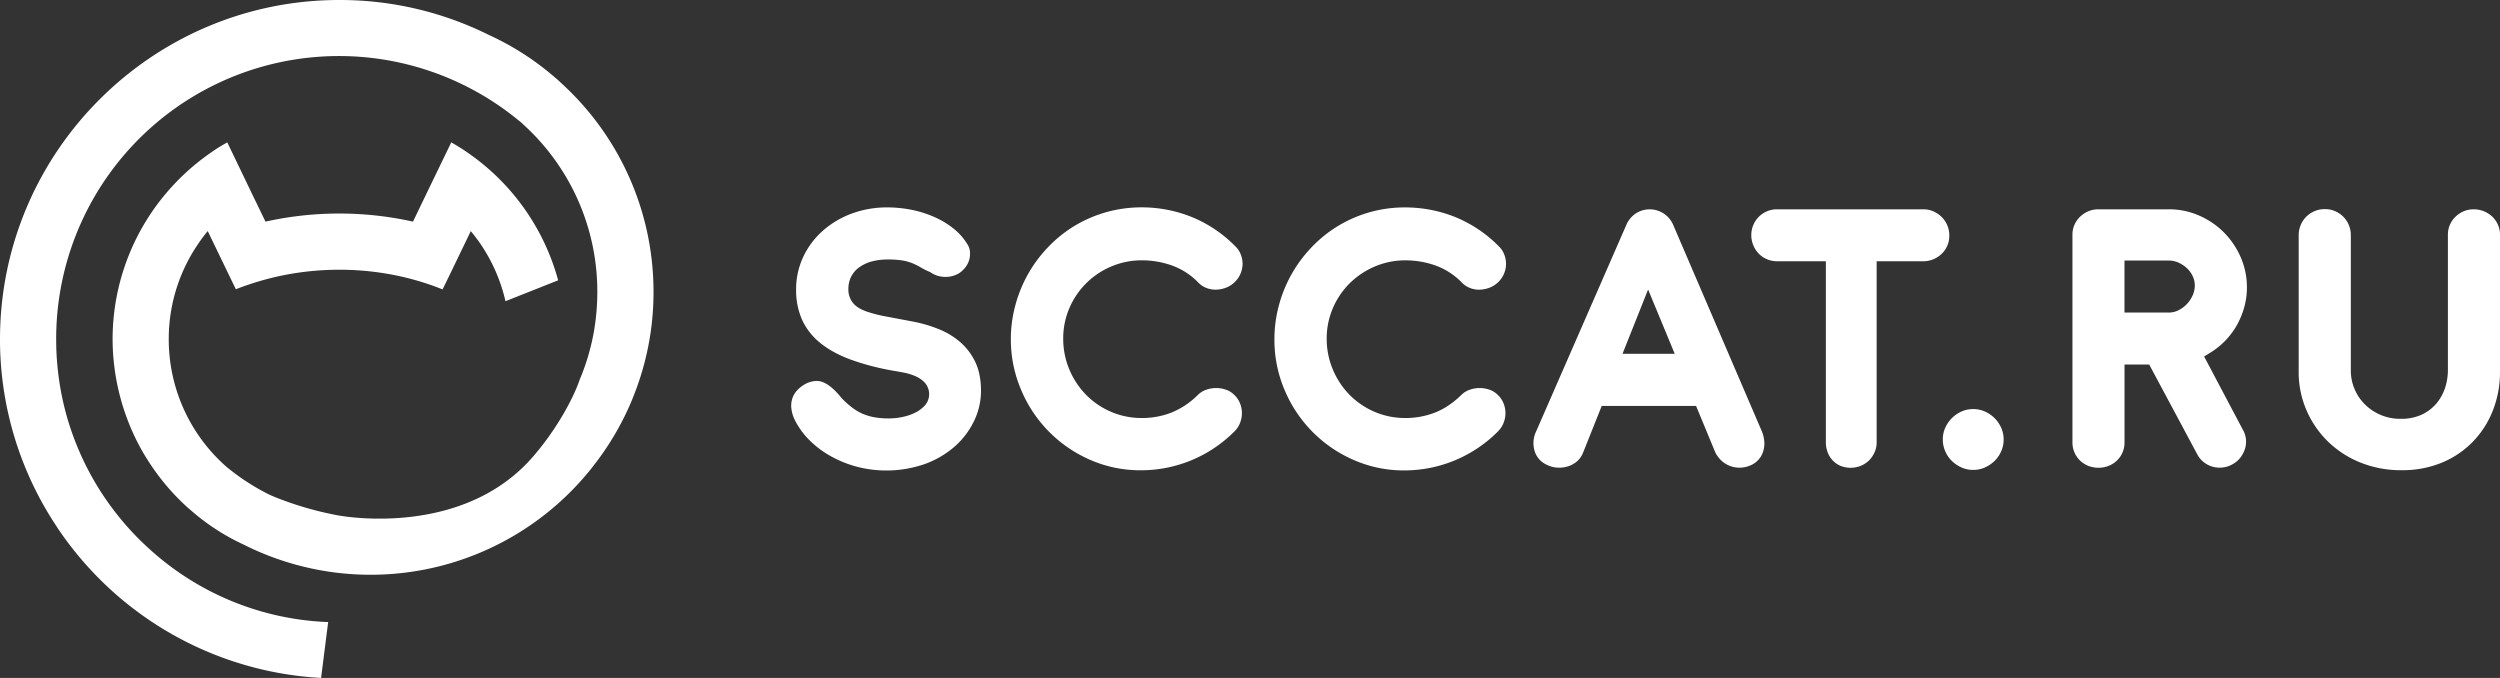
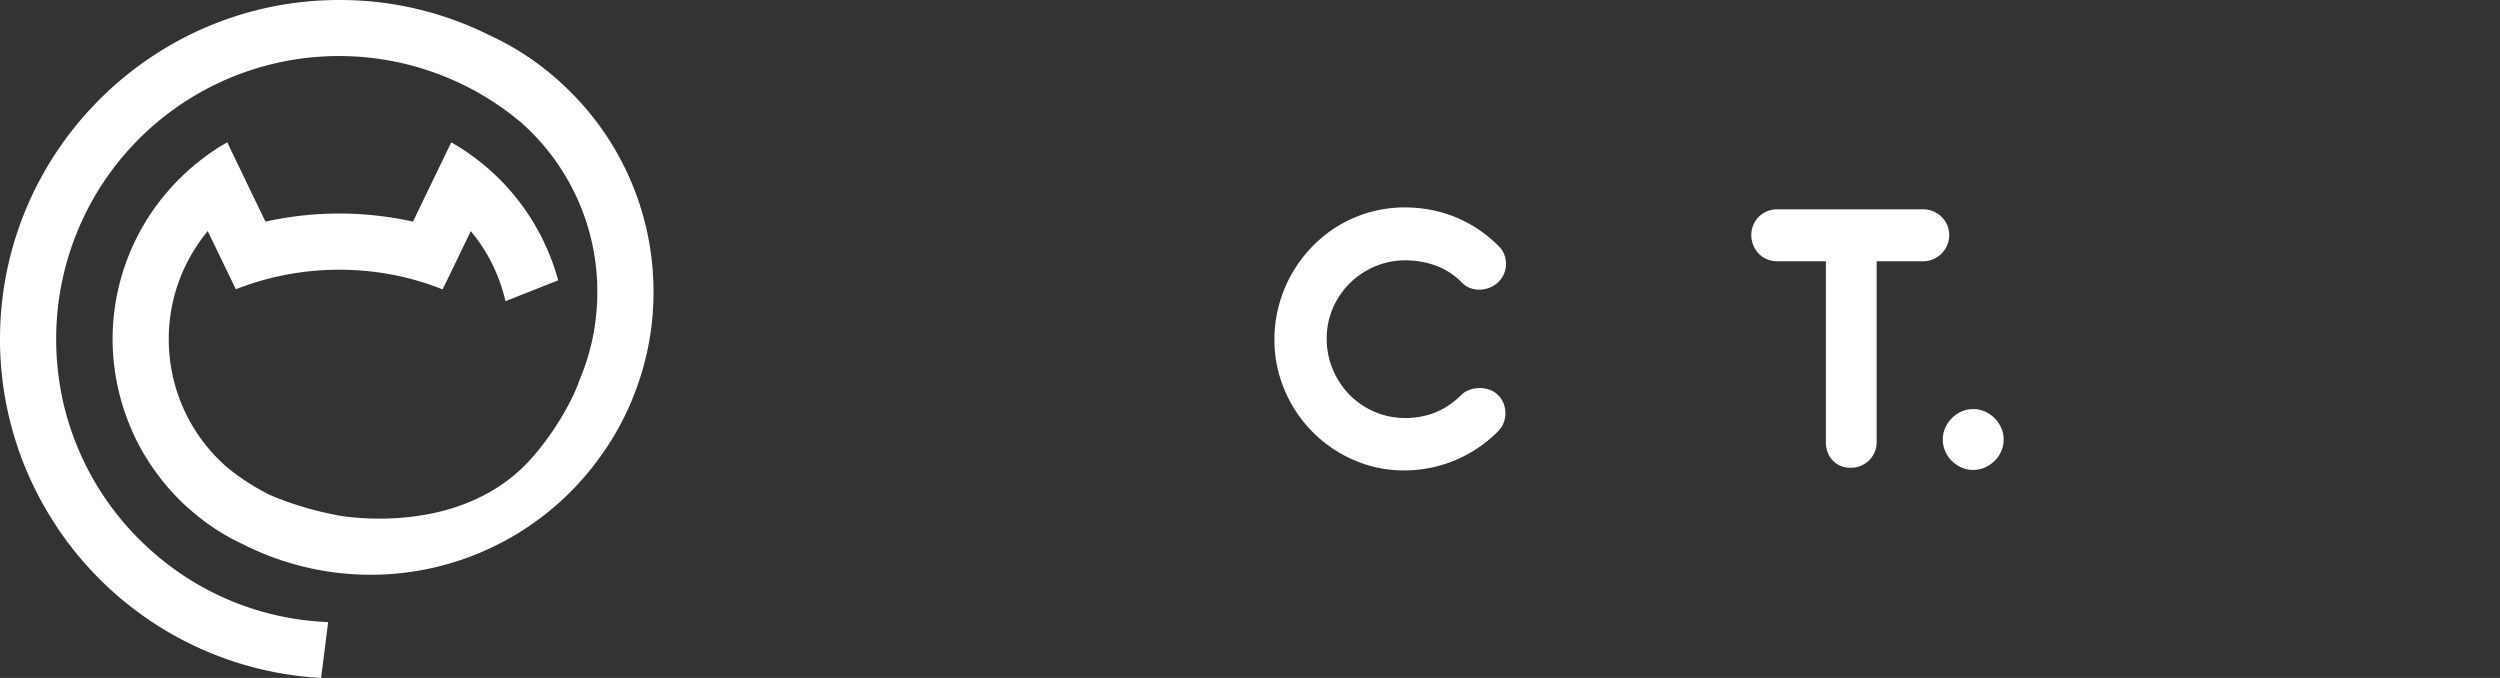
<svg xmlns="http://www.w3.org/2000/svg" viewBox="0 0 2000 542.34">
  <rect x="0" y="0" width="2000" height="542.34" fill="#333333" stroke="none" />
  <defs>
    <style>.cls-1{fill:#fff;}</style>
  </defs>
  <g id="Слой_1" data-name="Слой 1">
-     <path class="cls-1" d="M780.14,289.45a48.63,48.63,0,0,0-12.24-16,61.12,61.12,0,0,0-17.5-10.39,110.35,110.35,0,0,0-20.68-5.92c-8.53-1.61-15.75-3-21.64-4.1a102.27,102.27,0,0,1-15.27-4c-4.71-1.72-8.12-3.87-10.42-6.66a17.29,17.29,0,0,1-3.69-11.34,22.34,22.34,0,0,1,1.78-8.75,20.54,20.54,0,0,1,6.23-7.94,30.94,30.94,0,0,1,10-5,48.74,48.74,0,0,1,13.9-1.75,67.87,67.87,0,0,1,11.72.84,39.63,39.63,0,0,1,8.19,2.39,56.79,56.79,0,0,1,6.44,3.32,51.56,51.56,0,0,0,6.53,3.23l1,.5a19.31,19.31,0,0,0,7,3.1,21.53,21.53,0,0,0,7.33.41,20,20,0,0,0,6.57-1.82,15.13,15.13,0,0,0,4.71-3.3l.25-.25a17.17,17.17,0,0,0,3.3-4.17,16.73,16.73,0,0,0,2-5.12,18.76,18.76,0,0,0,.26-5.87,12.18,12.18,0,0,0-1.85-5.21A47.32,47.32,0,0,0,763,183a68,68,0,0,0-15.46-9.36,86,86,0,0,0-18.24-5.78A99.91,99.91,0,0,0,710,165.92,81.33,81.33,0,0,0,681,171a73.52,73.52,0,0,0-23.2,14,64.74,64.74,0,0,0-15.38,20.87,60.51,60.51,0,0,0-5.53,25.68,58.47,58.47,0,0,0,4.77,24.28,51.18,51.18,0,0,0,14.16,18.21c6.42,5.32,14.61,9.85,24.3,13.47a199.89,199.89,0,0,0,34.7,9.1c2.78.45,5.6,1,8.49,1.53a44.59,44.59,0,0,1,8.85,2.73,23,23,0,0,1,7.42,5,13.75,13.75,0,0,1,0,18.85,26.38,26.38,0,0,1-7.59,5.48,40,40,0,0,1-9.88,3.35A54.19,54.19,0,0,1,711,334.75a66.47,66.47,0,0,1-11.44-.93,45.29,45.29,0,0,1-9.92-3A42.29,42.29,0,0,1,681,325.5a70.24,70.24,0,0,1-7.73-7.06l-.3-.36c-5.34-6.63-10.46-10.86-15.19-12.56a13.85,13.85,0,0,0-4.56-.76,20.28,20.28,0,0,0-9.65,2.81,26.84,26.84,0,0,0-5.93,4.77,17.77,17.77,0,0,0-3.69,6.21,18.42,18.42,0,0,0-.89,7.88,27.34,27.34,0,0,0,2.94,9.85,60.36,60.36,0,0,0,10.92,15.2,76.27,76.27,0,0,0,16.59,12.83,90.36,90.36,0,0,0,21.12,8.83,93.6,93.6,0,0,0,55.44-2A75.57,75.57,0,0,0,764,357a64.43,64.43,0,0,0,15.37-20.45,55.7,55.7,0,0,0,5.43-24C784.78,303.51,783.21,295.75,780.14,289.45Z" />
-     <path class="cls-1" d="M987.4,315.91a16.8,16.8,0,0,0-6.46-4.09,23.91,23.91,0,0,0-16.22.07,17.32,17.32,0,0,0-6.46,4.09,63.9,63.9,0,0,1-21.71,14.32,65.06,65.06,0,0,1-24,4.11,61.76,61.76,0,0,1-24.6-5.34,62.59,62.59,0,0,1-19.61-13.75,64.65,64.65,0,0,1-13-20.06A63.16,63.16,0,0,1,850.57,271a61.39,61.39,0,0,1,5.14-25,62.9,62.9,0,0,1,33.74-33,62,62,0,0,1,24-4.75,72,72,0,0,1,23.87,4.05,55.56,55.56,0,0,1,21.48,13.9,17.77,17.77,0,0,0,6.53,4.23,19.68,19.68,0,0,0,7.78,1.28,23.39,23.39,0,0,0,8.1-1.73,20.7,20.7,0,0,0,12.85-18.86,20.8,20.8,0,0,0-1.5-7.7,17.61,17.61,0,0,0-4.32-6.39l-.09-.09a103.63,103.63,0,0,0-34.89-23.39,107,107,0,0,0-39.65-7.67,104.69,104.69,0,0,0-28.93,3.94,106,106,0,0,0-25.36,11.06,104.23,104.23,0,0,0-21,17,106.56,106.56,0,0,0-26.07,46.47,103.57,103.57,0,0,0-3.57,27A102.49,102.49,0,0,0,817,312.12,105.21,105.21,0,0,0,872.43,368a99.43,99.43,0,0,0,40,8.22A105.43,105.43,0,0,0,987.68,345a19,19,0,0,0,4.3-6.56,21,21,0,0,0,0-15.84A18.57,18.57,0,0,0,987.4,315.91Z" />
    <path class="cls-1" d="M1198.2,315.91a16.51,16.51,0,0,0-6.46-4.09,23.85,23.85,0,0,0-16.2.07,17.2,17.2,0,0,0-6.47,4.09c-6.92,6.69-14.2,11.49-21.71,14.32a65.11,65.11,0,0,1-24,4.11,61.65,61.65,0,0,1-24.6-5.34,62.91,62.91,0,0,1-19.63-13.75,64.8,64.8,0,0,1-13-20.06,62.81,62.81,0,0,1-4.77-24.26,61.24,61.24,0,0,1,5.16-25,63.08,63.08,0,0,1,13.77-19.89,64.12,64.12,0,0,1,20-13.09,62.2,62.2,0,0,1,24-4.75,72.23,72.23,0,0,1,23.89,4.05,55.42,55.42,0,0,1,21.46,13.9,18,18,0,0,0,6.55,4.23,19.44,19.44,0,0,0,7.76,1.28A23.48,23.48,0,0,0,1192,230a20.55,20.55,0,0,0,12.83-18.86,20.8,20.8,0,0,0-1.5-7.7,17.27,17.27,0,0,0-4.28-6.39L1199,197a104.16,104.16,0,0,0-34.9-23.39,107.18,107.18,0,0,0-39.66-7.67,102.58,102.58,0,0,0-75.29,32,106.94,106.94,0,0,0-26.06,46.47,104,104,0,0,0-3.55,27,102.12,102.12,0,0,0,8.22,40.78,105.24,105.24,0,0,0,55.5,55.92,99.37,99.37,0,0,0,40,8.22A105.43,105.43,0,0,0,1198.49,345a19.5,19.5,0,0,0,4.31-6.56,20.88,20.88,0,0,0,0-15.84A18.26,18.26,0,0,0,1198.2,315.91Z" />
-     <path class="cls-1" d="M1411.43,353.23a25.54,25.54,0,0,0-2.1-8.51L1338.59,180a20.44,20.44,0,0,0-29.94-9.26,21.28,21.28,0,0,0-7.72,9.49L1229,344.92a21.85,21.85,0,0,0-1.18,16.28,17.47,17.47,0,0,0,3.79,6.46,18.59,18.59,0,0,0,6.76,4.59,21.18,21.18,0,0,0,8.44,1.89,23.59,23.59,0,0,0,8.33-1.32,20.24,20.24,0,0,0,6.9-4.14,18.1,18.1,0,0,0,4.53-6.82l14.81-37.1h75.48l15.28,36.89a22.18,22.18,0,0,0,5,6.85,21.35,21.35,0,0,0,6.91,4.28,21.6,21.6,0,0,0,16.34-.5,17.67,17.67,0,0,0,10.15-11.15A21.37,21.37,0,0,0,1411.43,353.23ZM1298,283.06l20.48-51.45,21.31,51.45Z" />
-     <path class="cls-1" d="M1557.89,180.37a20.8,20.8,0,0,0-4.44-6.69,22.23,22.23,0,0,0-6.71-4.57,19.34,19.34,0,0,0-8-1.66H1421.6a20.38,20.38,0,0,0-8,1.59,20.76,20.76,0,0,0-6.55,4.39,21,21,0,0,0-4.39,6.55,21.19,21.19,0,0,0,0,16.25,21.25,21.25,0,0,0,4.39,6.73,20.29,20.29,0,0,0,6.49,4.42,20.56,20.56,0,0,0,8.06,1.61h39.09V353.8a22.11,22.11,0,0,0,1.5,8.21,19,19,0,0,0,10.28,10.7,21.86,21.86,0,0,0,16,0,20.28,20.28,0,0,0,6.66-4.28,21.17,21.17,0,0,0,4.53-6.61,19,19,0,0,0,1.66-8V209h37.38a20.6,20.6,0,0,0,8.06-1.61,22.65,22.65,0,0,0,6.69-4.42,20.34,20.34,0,0,0,4.42-6.46,19.64,19.64,0,0,0,1.57-8A20.92,20.92,0,0,0,1557.89,180.37Z" />
+     <path class="cls-1" d="M1557.89,180.37a20.8,20.8,0,0,0-4.44-6.69,22.23,22.23,0,0,0-6.71-4.57,19.34,19.34,0,0,0-8-1.66H1421.6a20.38,20.38,0,0,0-8,1.59,20.76,20.76,0,0,0-6.55,4.39,21,21,0,0,0-4.39,6.55,21.19,21.19,0,0,0,0,16.25,21.25,21.25,0,0,0,4.39,6.73,20.29,20.29,0,0,0,6.49,4.42,20.56,20.56,0,0,0,8.06,1.61h39.09V353.8a22.11,22.11,0,0,0,1.5,8.21,19,19,0,0,0,10.28,10.7,21.86,21.86,0,0,0,16,0,20.28,20.28,0,0,0,6.66-4.28,21.17,21.17,0,0,0,4.53-6.61,19,19,0,0,0,1.66-8V209h37.38A20.92,20.92,0,0,0,1557.89,180.37Z" />
    <path class="cls-1" d="M1601,342.31a26.44,26.44,0,0,0-5.34-7.8,25.55,25.55,0,0,0-7.81-5.33,22.57,22.57,0,0,0-9.28-1.91,22.31,22.31,0,0,0-9.26,1.91,25.31,25.31,0,0,0-7.81,5.33,25.71,25.71,0,0,0-5.34,7.8,22.44,22.44,0,0,0-1.91,9.28,22.8,22.8,0,0,0,1.93,9.38,23.85,23.85,0,0,0,5.26,7.74,26.85,26.85,0,0,0,7.87,5.3,22.15,22.15,0,0,0,9.26,1.91,22.41,22.41,0,0,0,9.28-1.91,26.66,26.66,0,0,0,7.83-5.3,24.27,24.27,0,0,0,5.3-7.74,22.8,22.8,0,0,0,1.93-9.38A22.5,22.5,0,0,0,1601,342.31Z" />
-     <path class="cls-1" d="M1794.17,343.58l-30.88-58.41,4.37-2.66a62.53,62.53,0,0,0,12.2-9.6,61.66,61.66,0,0,0,9.39-12.35,64.68,64.68,0,0,0,6.08-14.57,58.61,58.61,0,0,0,2.2-16.13,59.73,59.73,0,0,0-4.91-23.94A65.25,65.25,0,0,0,1779.2,186a64.32,64.32,0,0,0-19.93-13.56,59.9,59.9,0,0,0-24.15-5h-56.47a20.42,20.42,0,0,0-8,1.59,22.19,22.19,0,0,0-6.68,4.43,20.17,20.17,0,0,0-4.44,6.47,19.31,19.31,0,0,0-1.57,7.94V353.8a20,20,0,0,0,12.6,18.86,22.4,22.4,0,0,0,16.39,0,19.92,19.92,0,0,0,12.67-18.86V291.61h19.73L1758.1,364a19.17,19.17,0,0,0,5.26,6,19.91,19.91,0,0,0,7,3.43,20.81,20.81,0,0,0,7.91.54,20.22,20.22,0,0,0,7.88-2.64,19.7,19.7,0,0,0,6.14-5.23A22.18,22.18,0,0,0,1796,359a19.87,19.87,0,0,0,.74-7.75A19.16,19.16,0,0,0,1794.17,343.58Zm-40.18-107a24.75,24.75,0,0,1-4.6,6.78,23.77,23.77,0,0,1-6.42,4.75,17.11,17.11,0,0,1-7.69,1.94h-35.7V208.45h35.86a18.08,18.08,0,0,1,7.42,1.68,26,26,0,0,1,6.21,4,21,21,0,0,1,4.78,6.18,17.44,17.44,0,0,1,2,8A19.91,19.91,0,0,1,1754,236.62Z" />
-     <path class="cls-1" d="M1998.41,179.94a20.11,20.11,0,0,0-4.42-6.47,22,22,0,0,0-6.75-4.41,21.26,21.26,0,0,0-8.17-1.61A20.65,20.65,0,0,0,1971,169a22.65,22.65,0,0,0-6.67,4.43,19.83,19.83,0,0,0-4.43,6.47,19.32,19.32,0,0,0-1.58,7.94v108a46.44,46.44,0,0,1-2.22,14.34,37.74,37.74,0,0,1-6.95,12.59,34.33,34.33,0,0,1-11.9,9,39.2,39.2,0,0,1-16.49,3.29,40,40,0,0,1-28.69-11.4,37.45,37.45,0,0,1-8.24-12,37.89,37.89,0,0,1-3.17-14.33V188.22a20.94,20.94,0,0,0-6.05-14.88,21.14,21.14,0,0,0-6.64-4.44,19.87,19.87,0,0,0-8.06-1.61,20.56,20.56,0,0,0-8.19,1.61A20.48,20.48,0,0,0,1840.58,180a21,21,0,0,0-1.63,8.21V297.53a76.33,76.33,0,0,0,6.12,30.4,78.68,78.68,0,0,0,17,25,80,80,0,0,0,26,17,86.49,86.49,0,0,0,33.18,6.23,82.71,82.71,0,0,0,32.65-6.21A73.9,73.9,0,0,0,1978.63,353a75.5,75.5,0,0,0,15.79-24.92,83.88,83.88,0,0,0,5.58-30.58V187.88A19.32,19.32,0,0,0,1998.41,179.94Z" />
    <path class="cls-1" d="M522.82,233.5A225.62,225.62,0,0,0,448.46,66,59.7,59.7,0,0,0,444,62,220.19,220.19,0,0,0,391.19,28,267.82,267.82,0,0,0,271.43,0C121.82,0,0,121.75,0,271.45A270,270,0,0,0,45.85,422v.09A273.88,273.88,0,0,0,93.32,476a271.7,271.7,0,0,0,163.55,66.35l5.66-44.69A225,225,0,0,1,118.23,438a222.57,222.57,0,0,1-25.37-27.42,225,225,0,0,1-31.18-53.68,222.23,222.23,0,0,1-15.83-65.28c-.64-6.65-.91-13.38-.91-20.12A226.24,226.24,0,0,1,415.39,96.75,28,28,0,0,1,419,99.89,180.44,180.44,0,0,1,477.86,233.5a187.44,187.44,0,0,1-2.78,32,180.53,180.53,0,0,1-11.65,39,.31.31,0,0,0,0,.13c-4.49,13.06-17.78,39.09-38.78,62.68-55.35,61.37-146.45,46.4-154.2,45l-.53-.1h0a266.59,266.59,0,0,1-48.07-13.8,1.94,1.94,0,0,1-.36-.15l-1.32-.53c-.5-.2-1-.39-1.46-.61-.68-.28-1.27-.53-1.75-.75-.31-.12-.61-.27-.89-.39s-.43-.2-.63-.29a3,3,0,0,1-.37-.17l-.15-.06a181.59,181.59,0,0,1-33-21.39c-.65-.53-1.36-1.18-2.07-1.8A135.63,135.63,0,0,1,135,271.45c0-3.43.09-6.75.35-10.08a134.69,134.69,0,0,1,22.75-65.64,122.21,122.21,0,0,1,8.1-10.88l2.87,6,12.95,26.8,6.66,13.75A229.16,229.16,0,0,1,227.2,220.1a228.71,228.71,0,0,1,83.07-1,217.26,217.26,0,0,1,43.8,12.42l6.74-13.84,12.94-26.8,2.87-6c2.89,3.51,5.67,7.12,8.19,10.88a134.88,134.88,0,0,1,19.57,45.19l42.14-16.7a181.75,181.75,0,0,0-70.79-101A159.19,159.19,0,0,0,361,113.91l-19.61,40.56-11,22.83a272.06,272.06,0,0,0-118,0l-11.06-22.83-19.5-40.56a135.48,135.48,0,0,0-12.51,7.75l-.09.09A182.64,182.64,0,0,0,133.41,154,180.88,180.88,0,0,0,90.08,271.45a183,183,0,0,0,21.5,85.4q3.23,6.07,7,11.86a182.5,182.5,0,0,0,29.85,35.79c1.33,1.27,2.69,2.43,4.13,3.61a175.19,175.19,0,0,0,42.25,27.51,225.87,225.87,0,0,0,277.66-60.07c.89-1.07,1.71-2.14,2.51-3.23A225.26,225.26,0,0,0,506,319c.09-.11.09-.11,0-.11A223.54,223.54,0,0,0,522.82,233.5Z" />
  </g>
</svg>